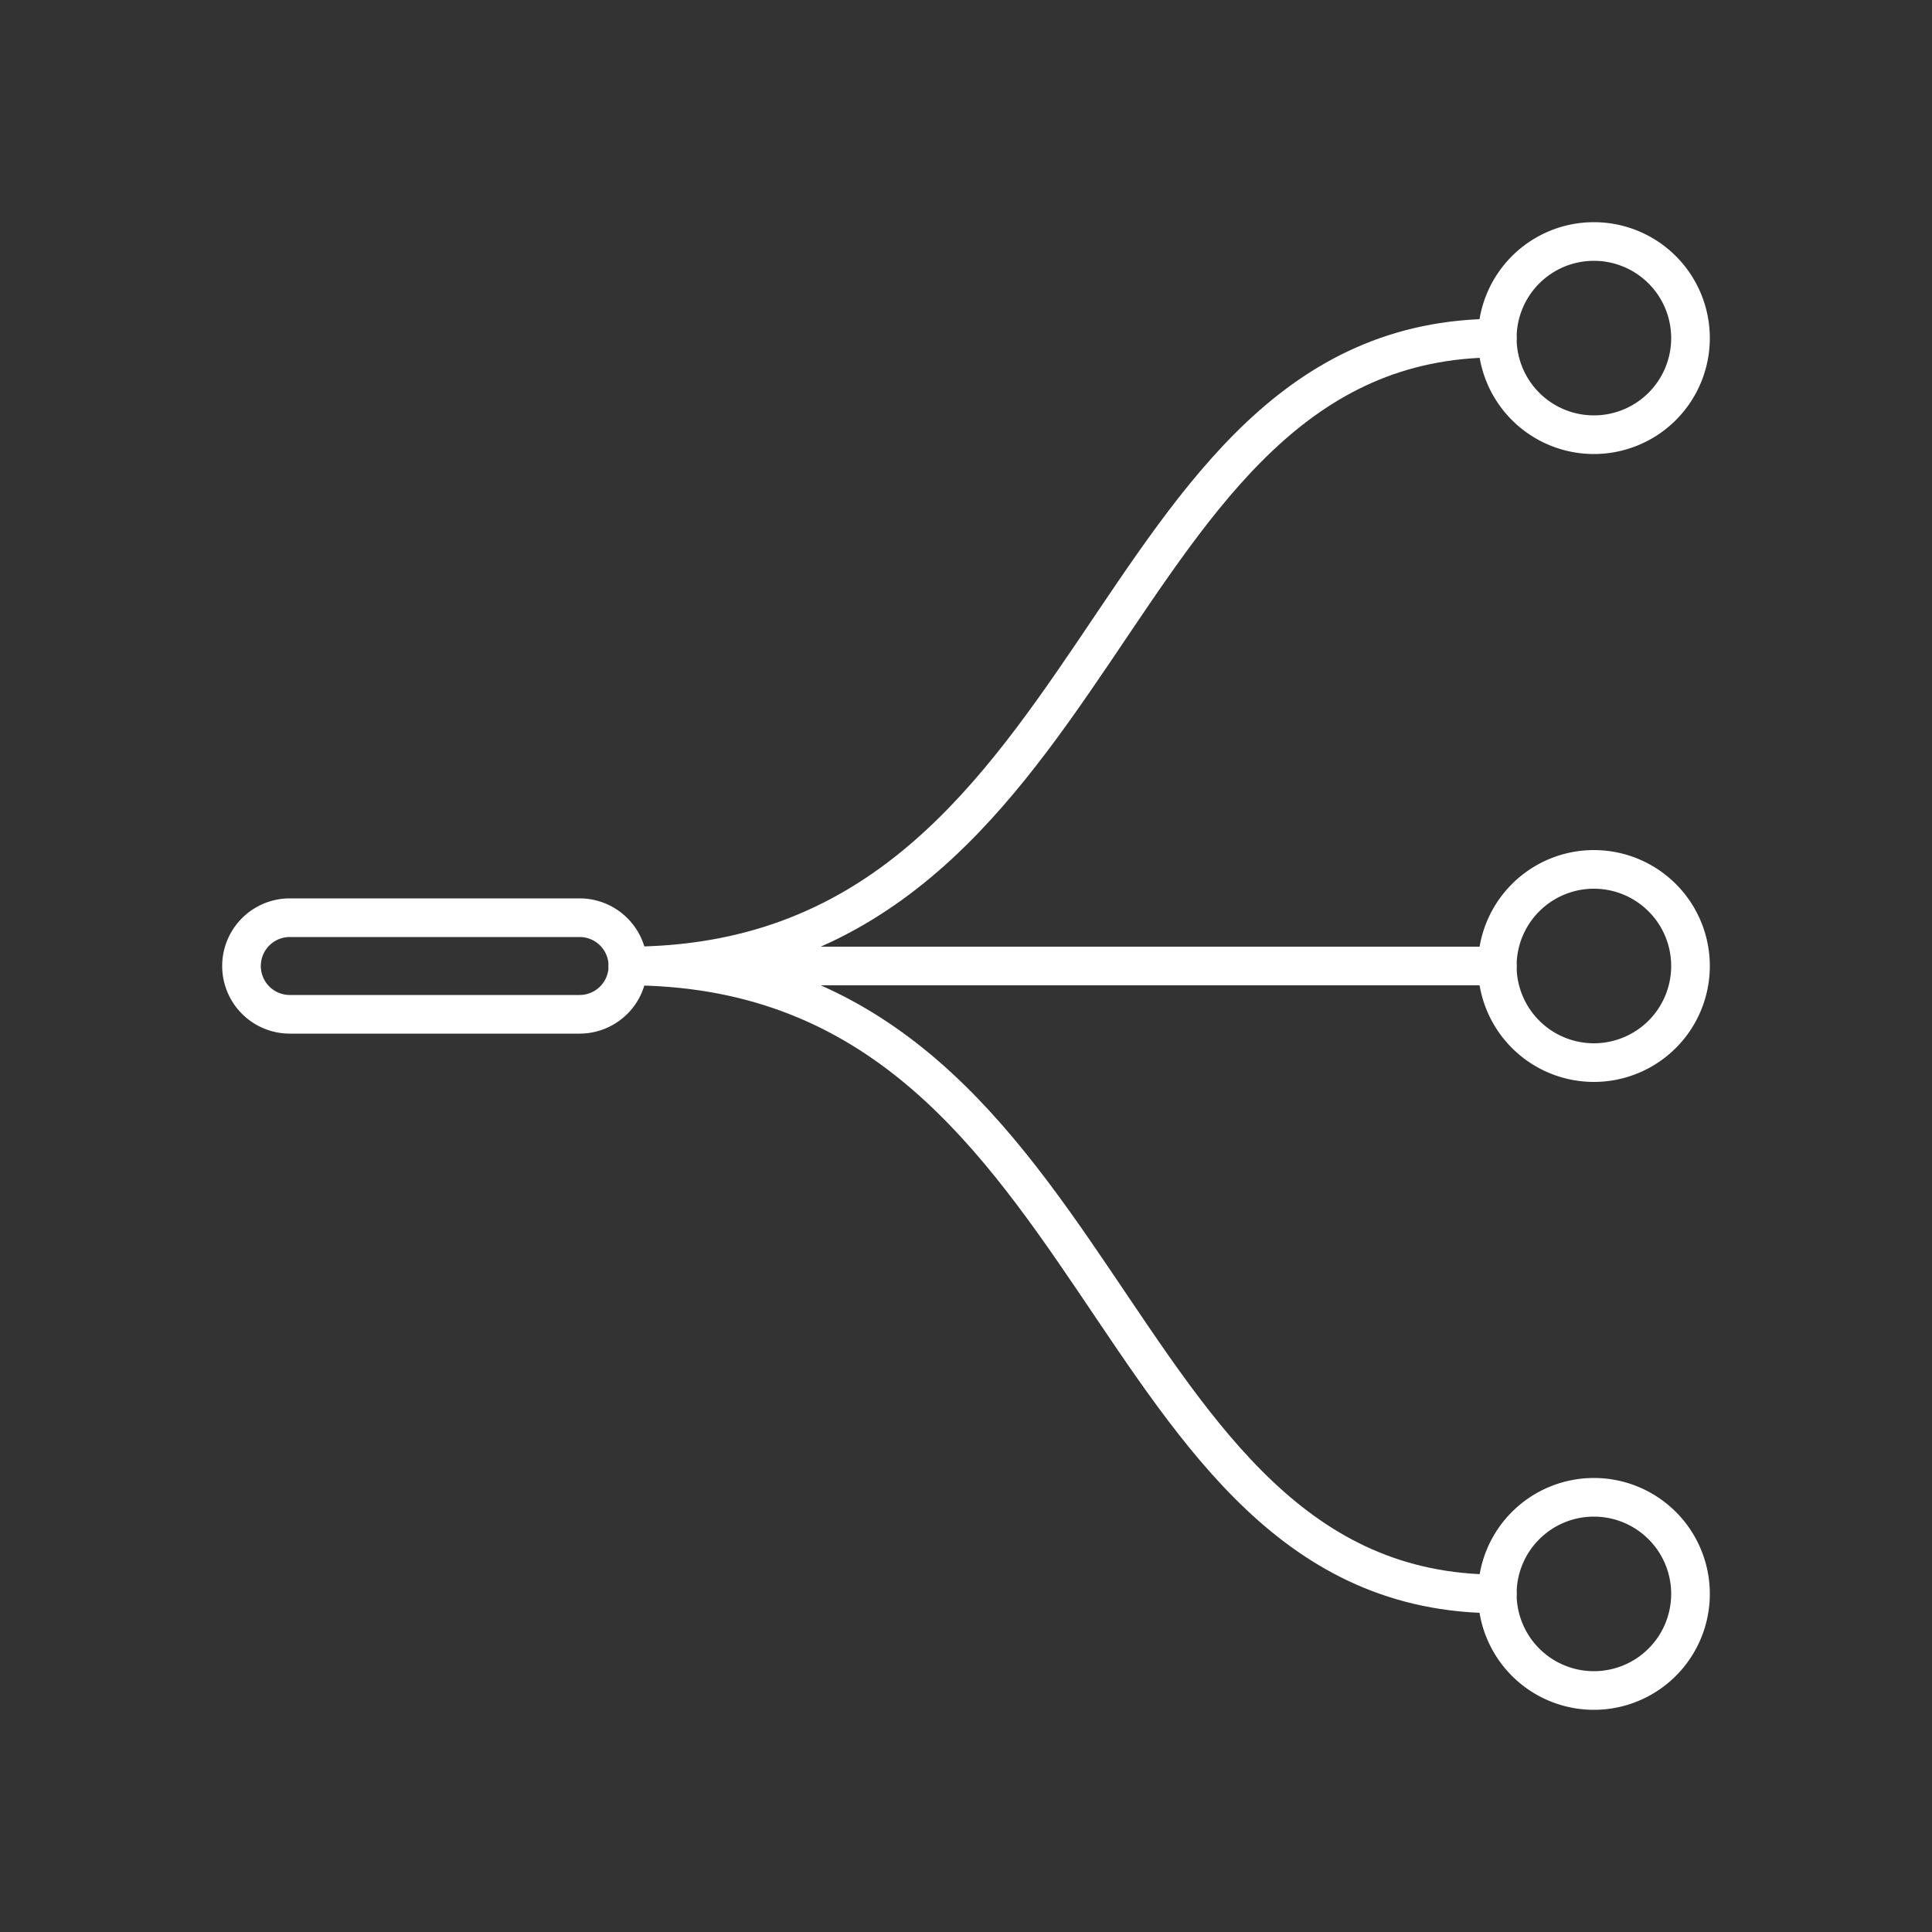
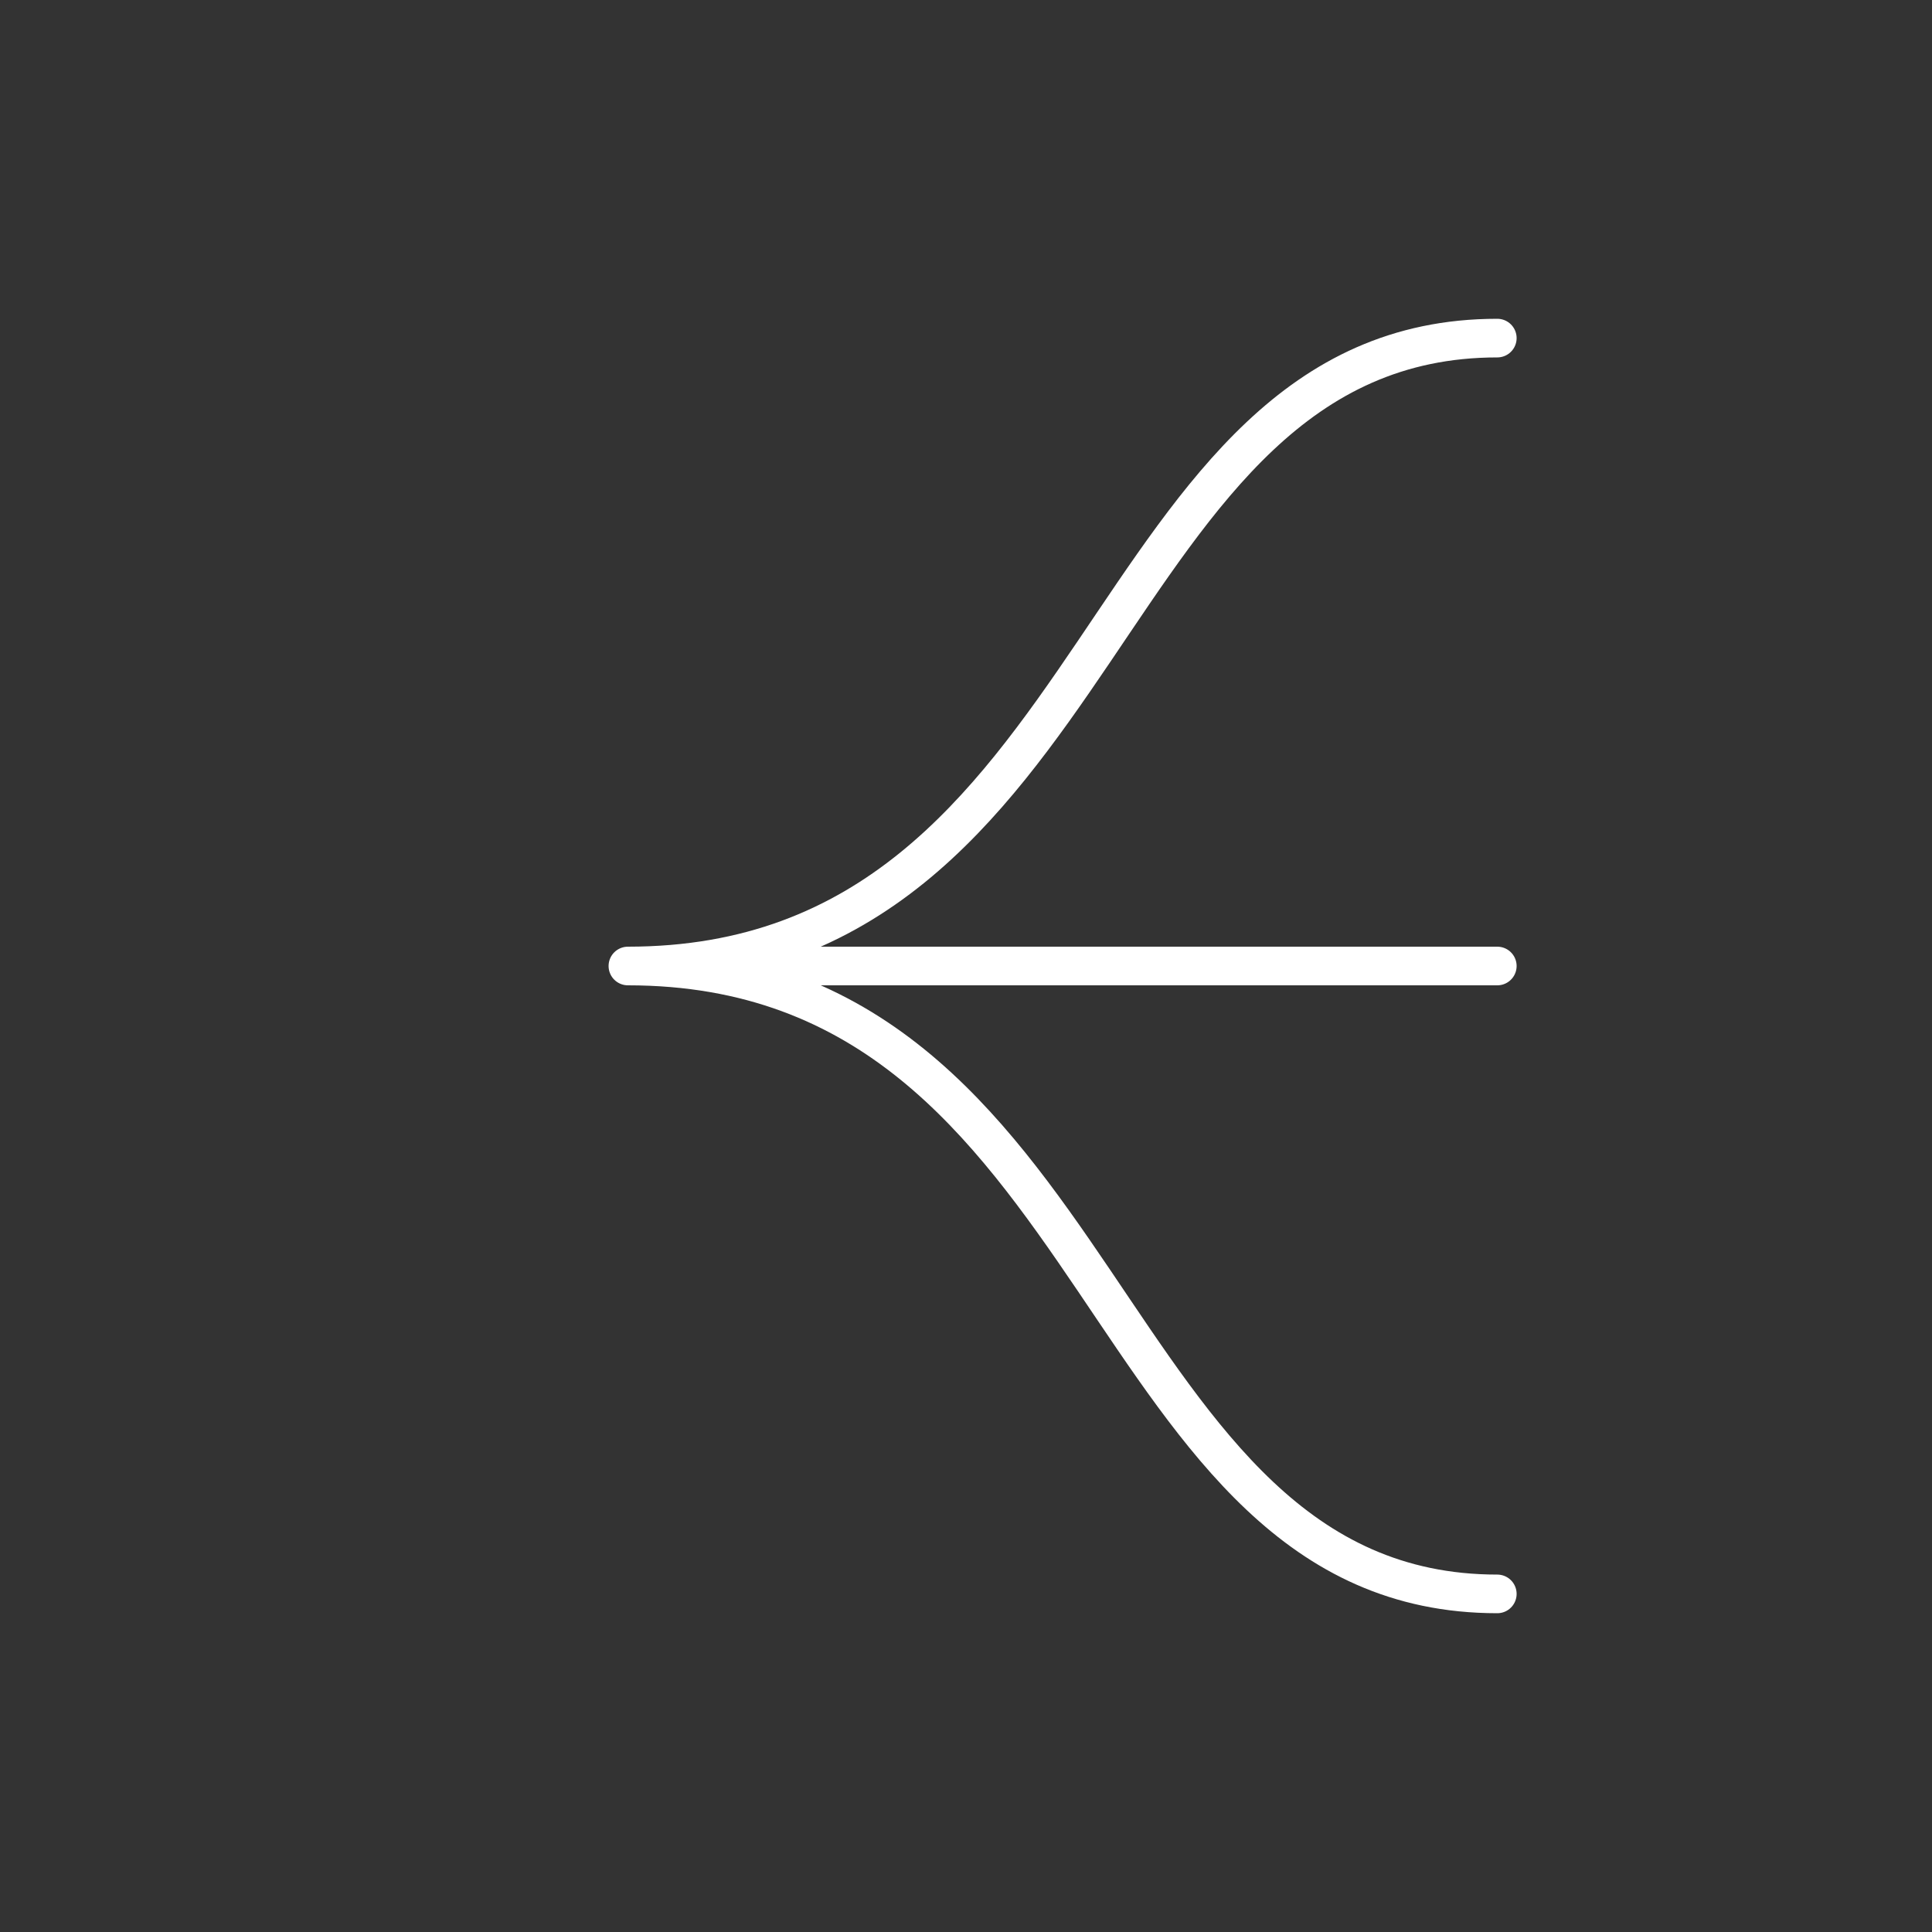
<svg xmlns="http://www.w3.org/2000/svg" id="icons" viewBox="0 0 200 200">
  <rect x="0" y="0" width="200" height="200" fill="#333333" stroke="none" />
  <defs>
    <style>.cls-1,.cls-2{fill:none;}.cls-2{stroke:#fff;stroke-linecap:round;stroke-linejoin:round;stroke-width:4px;}</style>
  </defs>
  <g id="icon-network-topology">
    <rect id="background" class="cls-1" width="200" height="200" rx="24" />
    <path id="gray-lines" class="cls-2" d="M155,100H65m0,0c50.28,0,48.29-65,90-65m0,130c-41.71,0-39.72-65-90-65" />
-     <path id="green-shapes" class="cls-2" d="M175,35a10,10,0,1,1-10-10A10,10,0,0,1,175,35ZM60,105H30a5,5,0,0,1-5-5h0a5,5,0,0,1,5-5H60a5,5,0,0,1,5,5h0A5,5,0,0,1,60,105Zm115,60a10,10,0,1,0-10,10A10,10,0,0,0,175,165ZM165,90a10,10,0,1,0,10,10A10,10,0,0,0,165,90Z" />
  </g>
</svg>